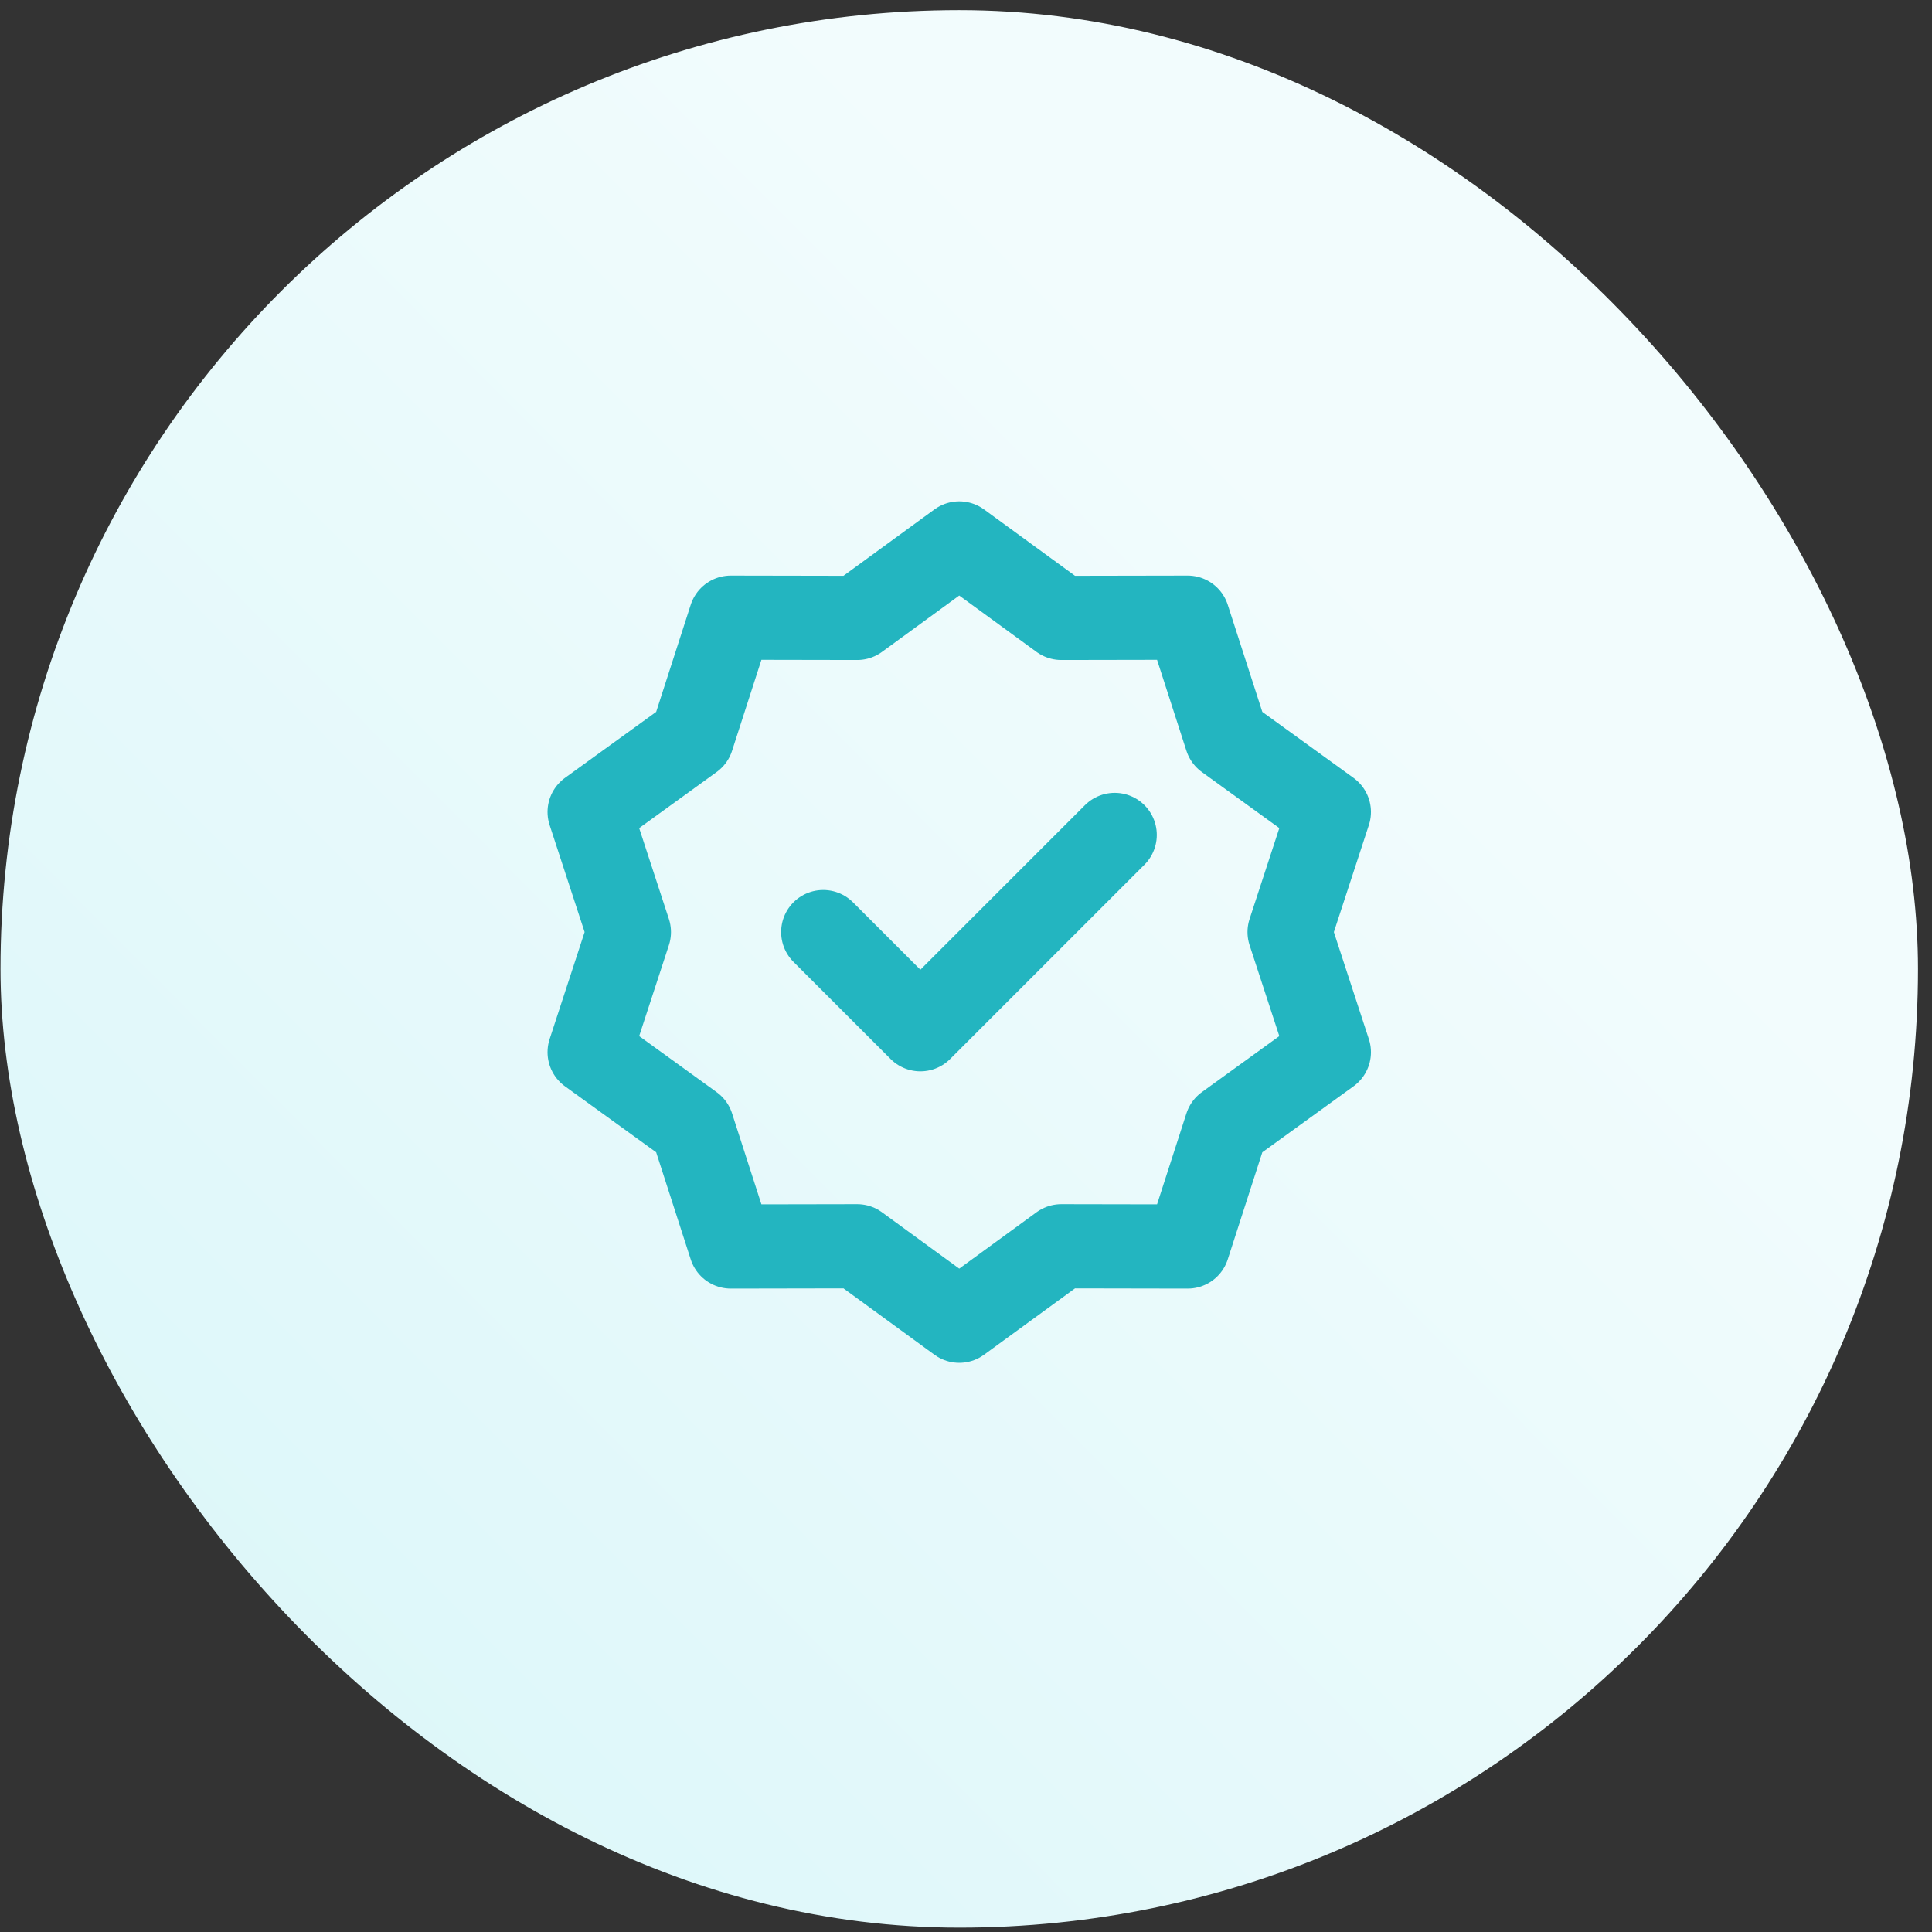
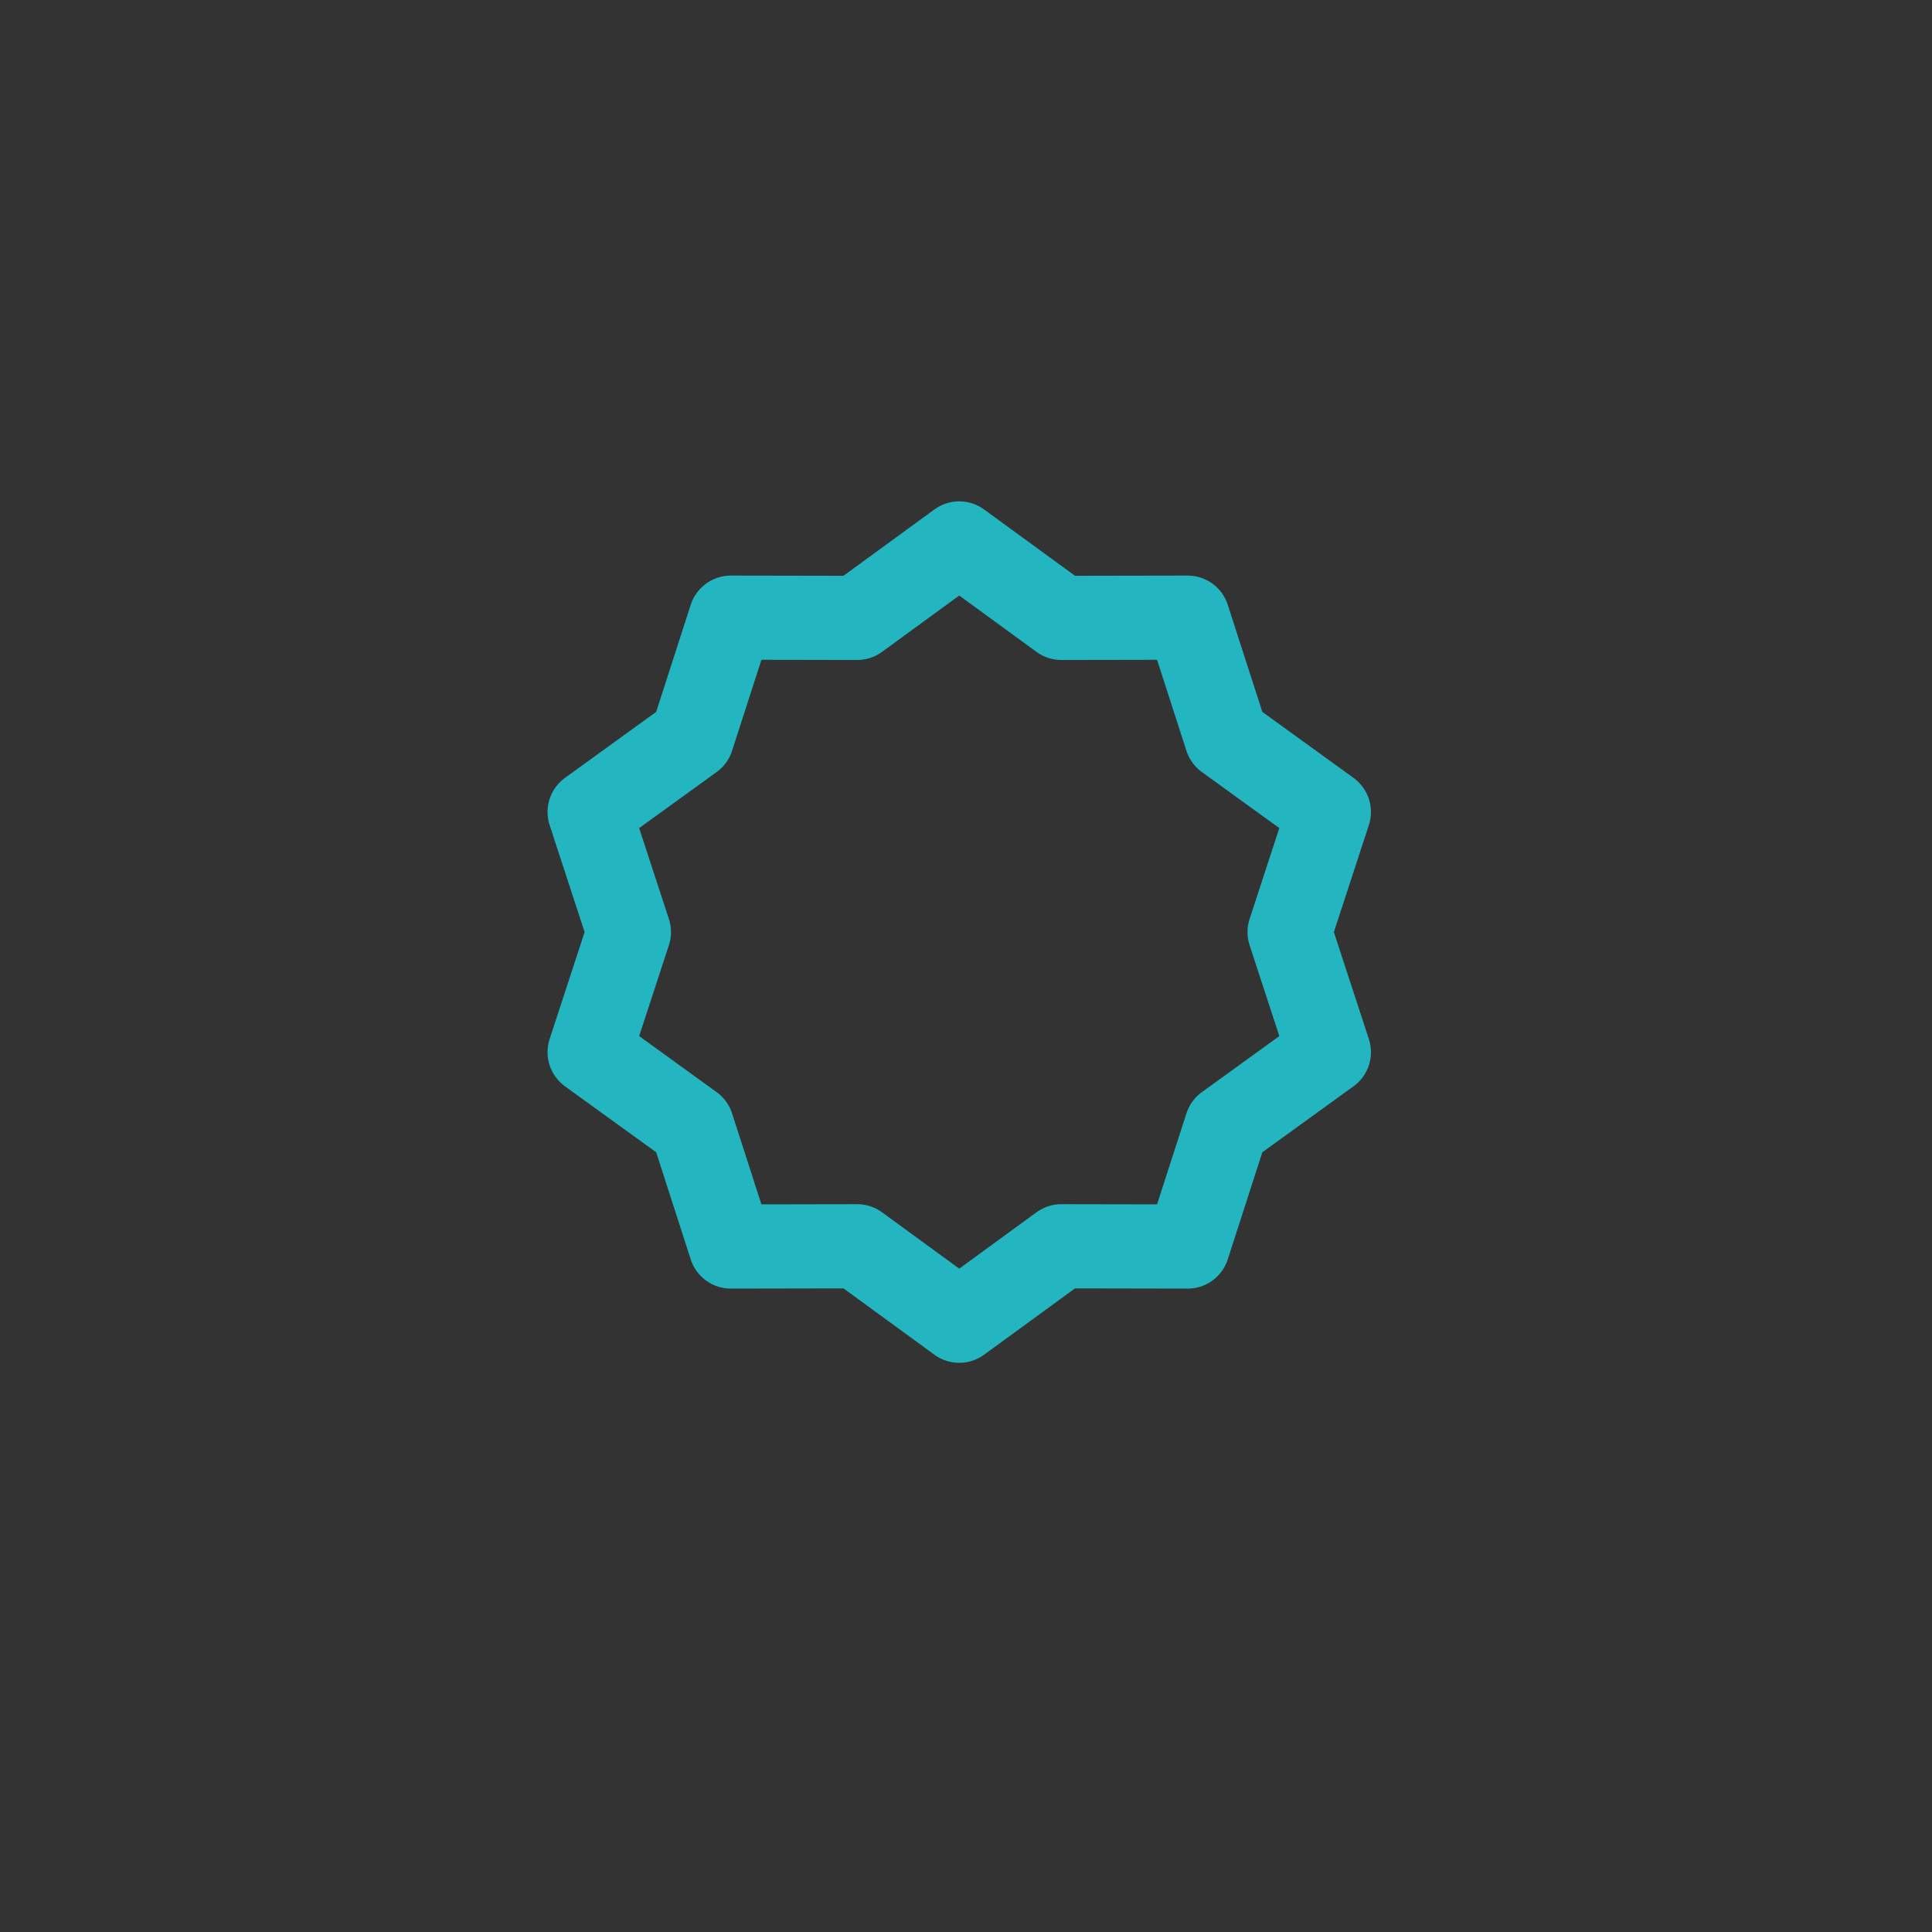
<svg xmlns="http://www.w3.org/2000/svg" width="133" height="133" viewBox="0 0 133 133" fill="none">
  <rect x="0" y="0" width="133" height="133" fill="#333333" stroke="none" />
-   <rect x="0.035" y="0.7" width="132" height="132" rx="66" fill="url(#paint0_linear_13_1850)" />
  <path d="M66.035 37.41L73.062 42.537L81.761 42.521L84.433 50.798L91.48 55.898L88.776 64.165L91.48 72.433L84.433 77.532L81.761 85.81L73.062 85.794L66.035 90.92L59.008 85.794L50.308 85.81L47.637 77.532L40.59 72.433L43.293 64.165L40.59 55.898L47.637 50.798L50.308 42.521L59.008 42.537L66.035 37.41Z" stroke="#23B5C0" stroke-width="5.795" stroke-linecap="round" stroke-linejoin="round" />
-   <path d="M56.671 64.165L63.359 70.854L76.737 57.477" stroke="#23B5C0" stroke-width="5.795" stroke-linecap="round" stroke-linejoin="round" />
  <defs>
    <linearGradient id="paint0_linear_13_1850" x1="14.377" y1="119" x2="94.377" y2="39.5" gradientUnits="userSpaceOnUse">
      <stop stop-color="#DCF7F9" />
      <stop offset="1" stop-color="#F2FCFD" />
    </linearGradient>
  </defs>
</svg>